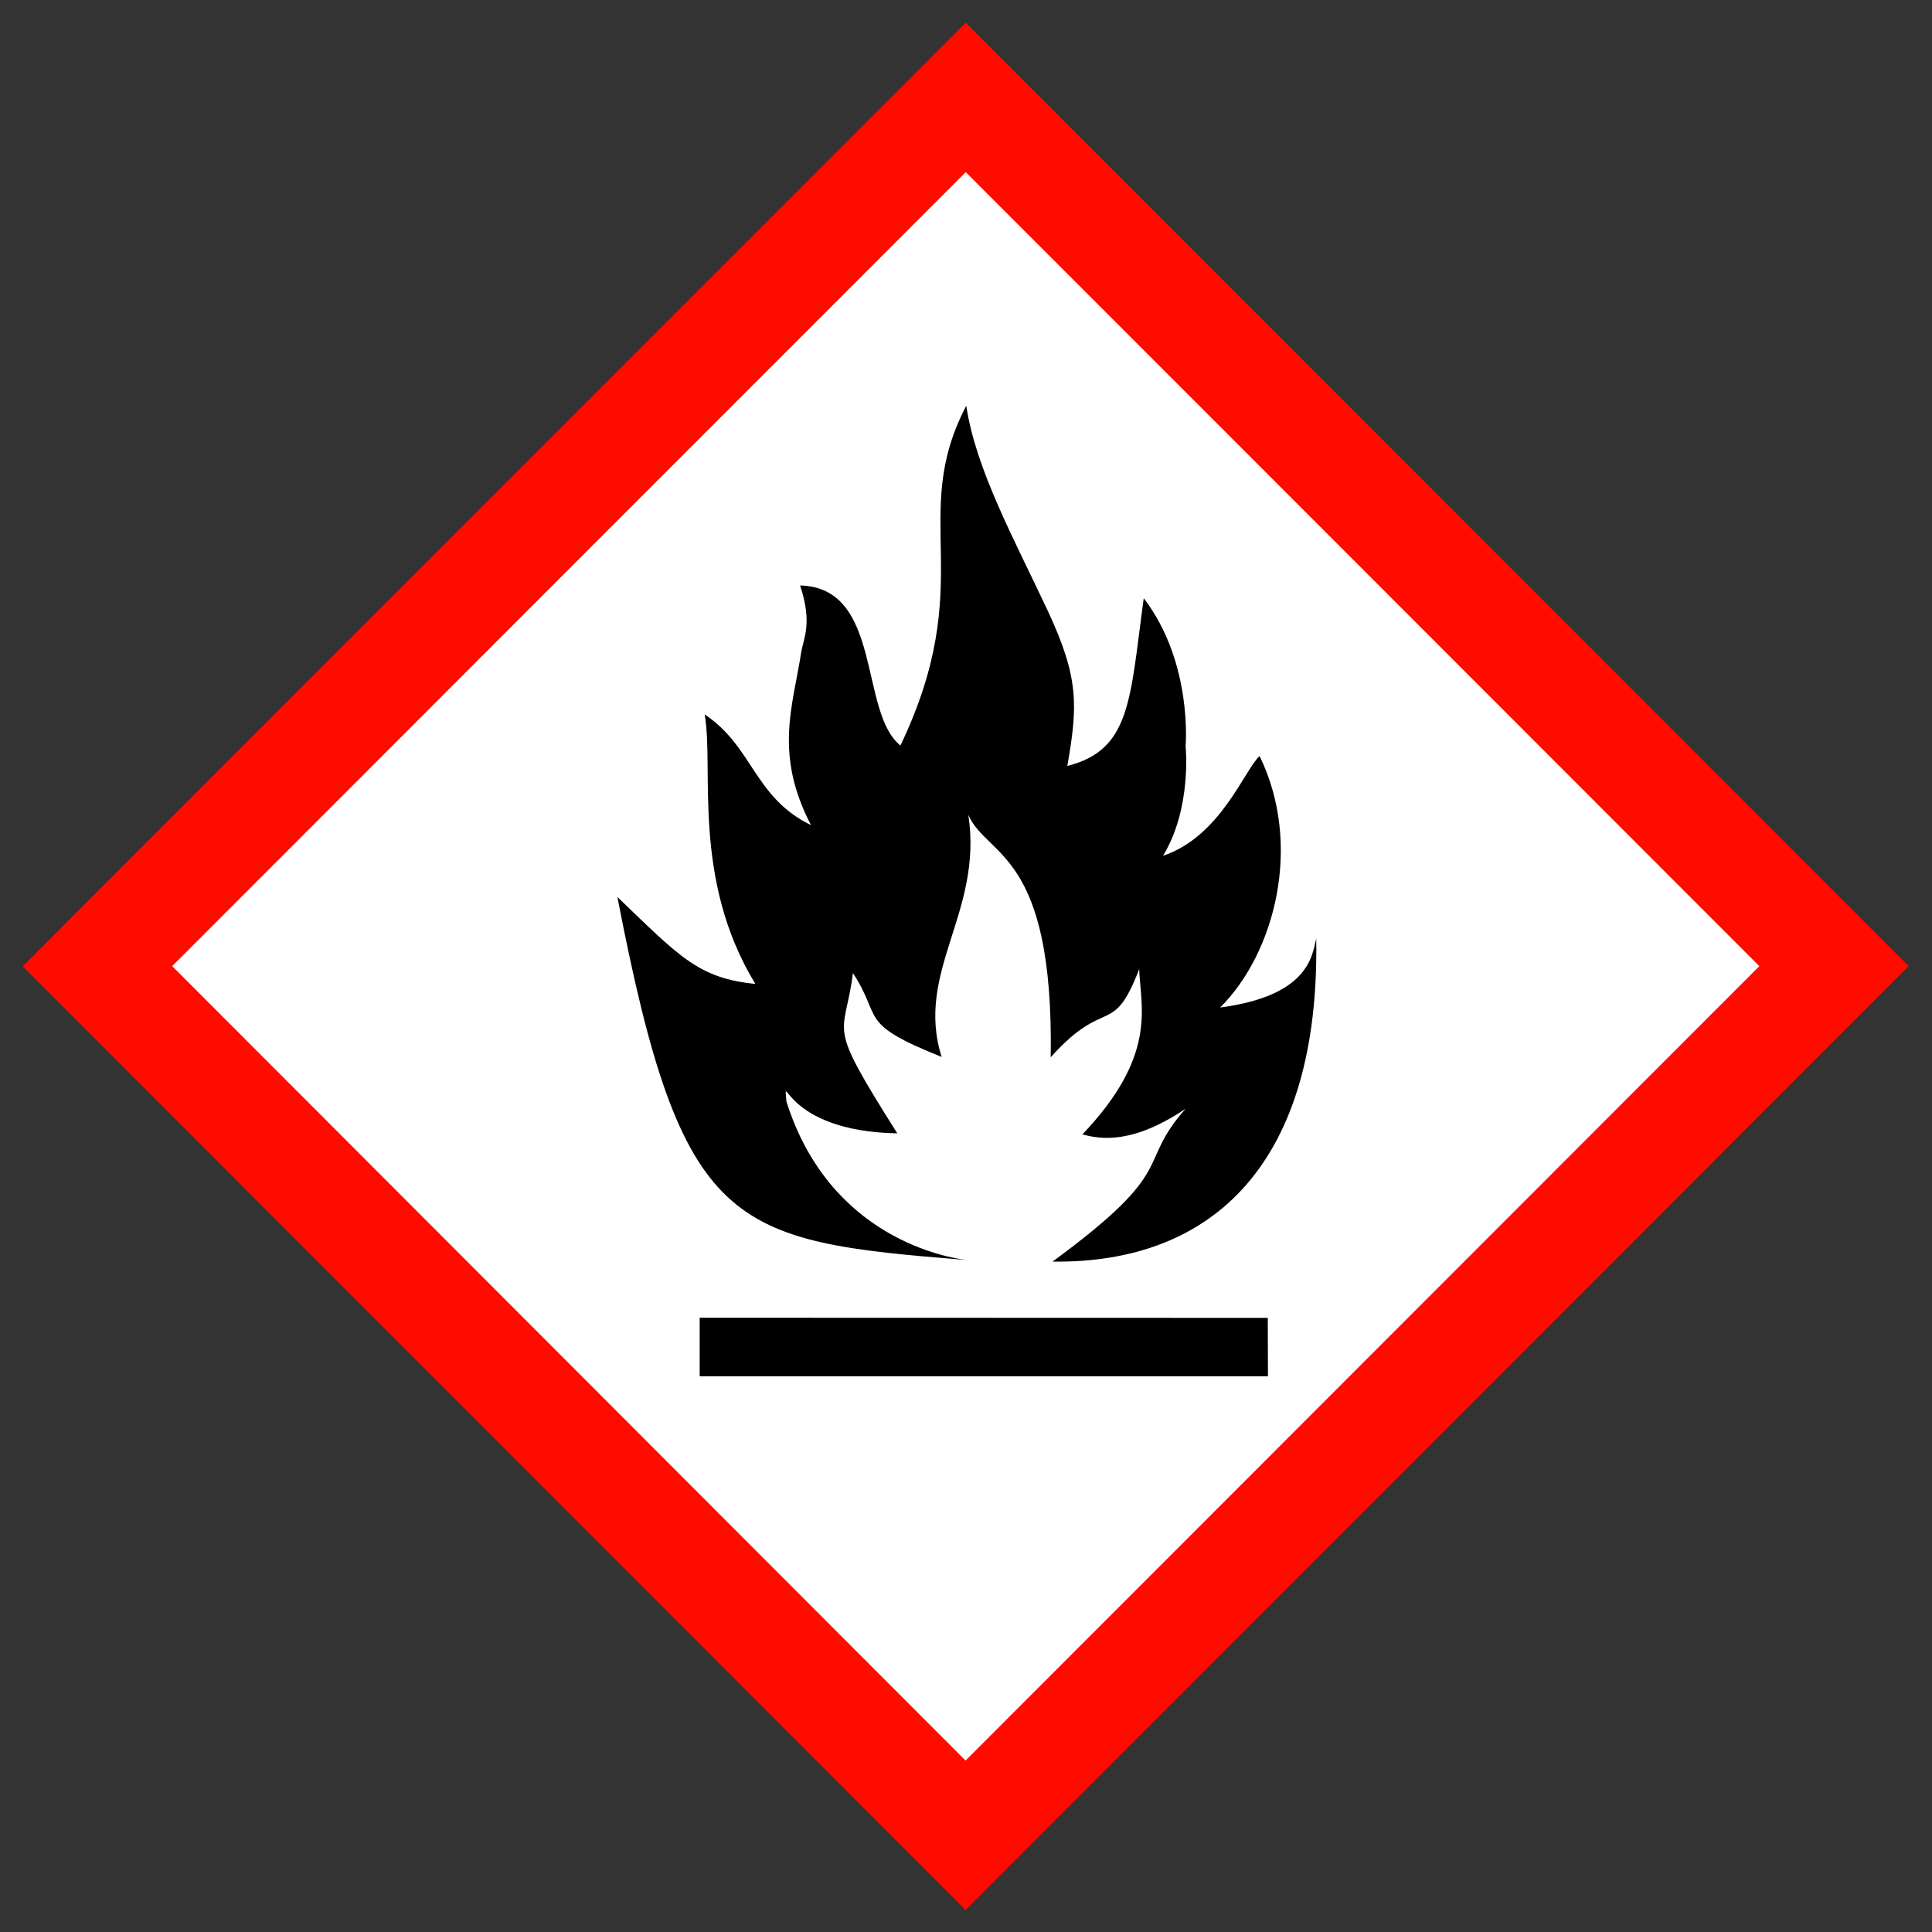
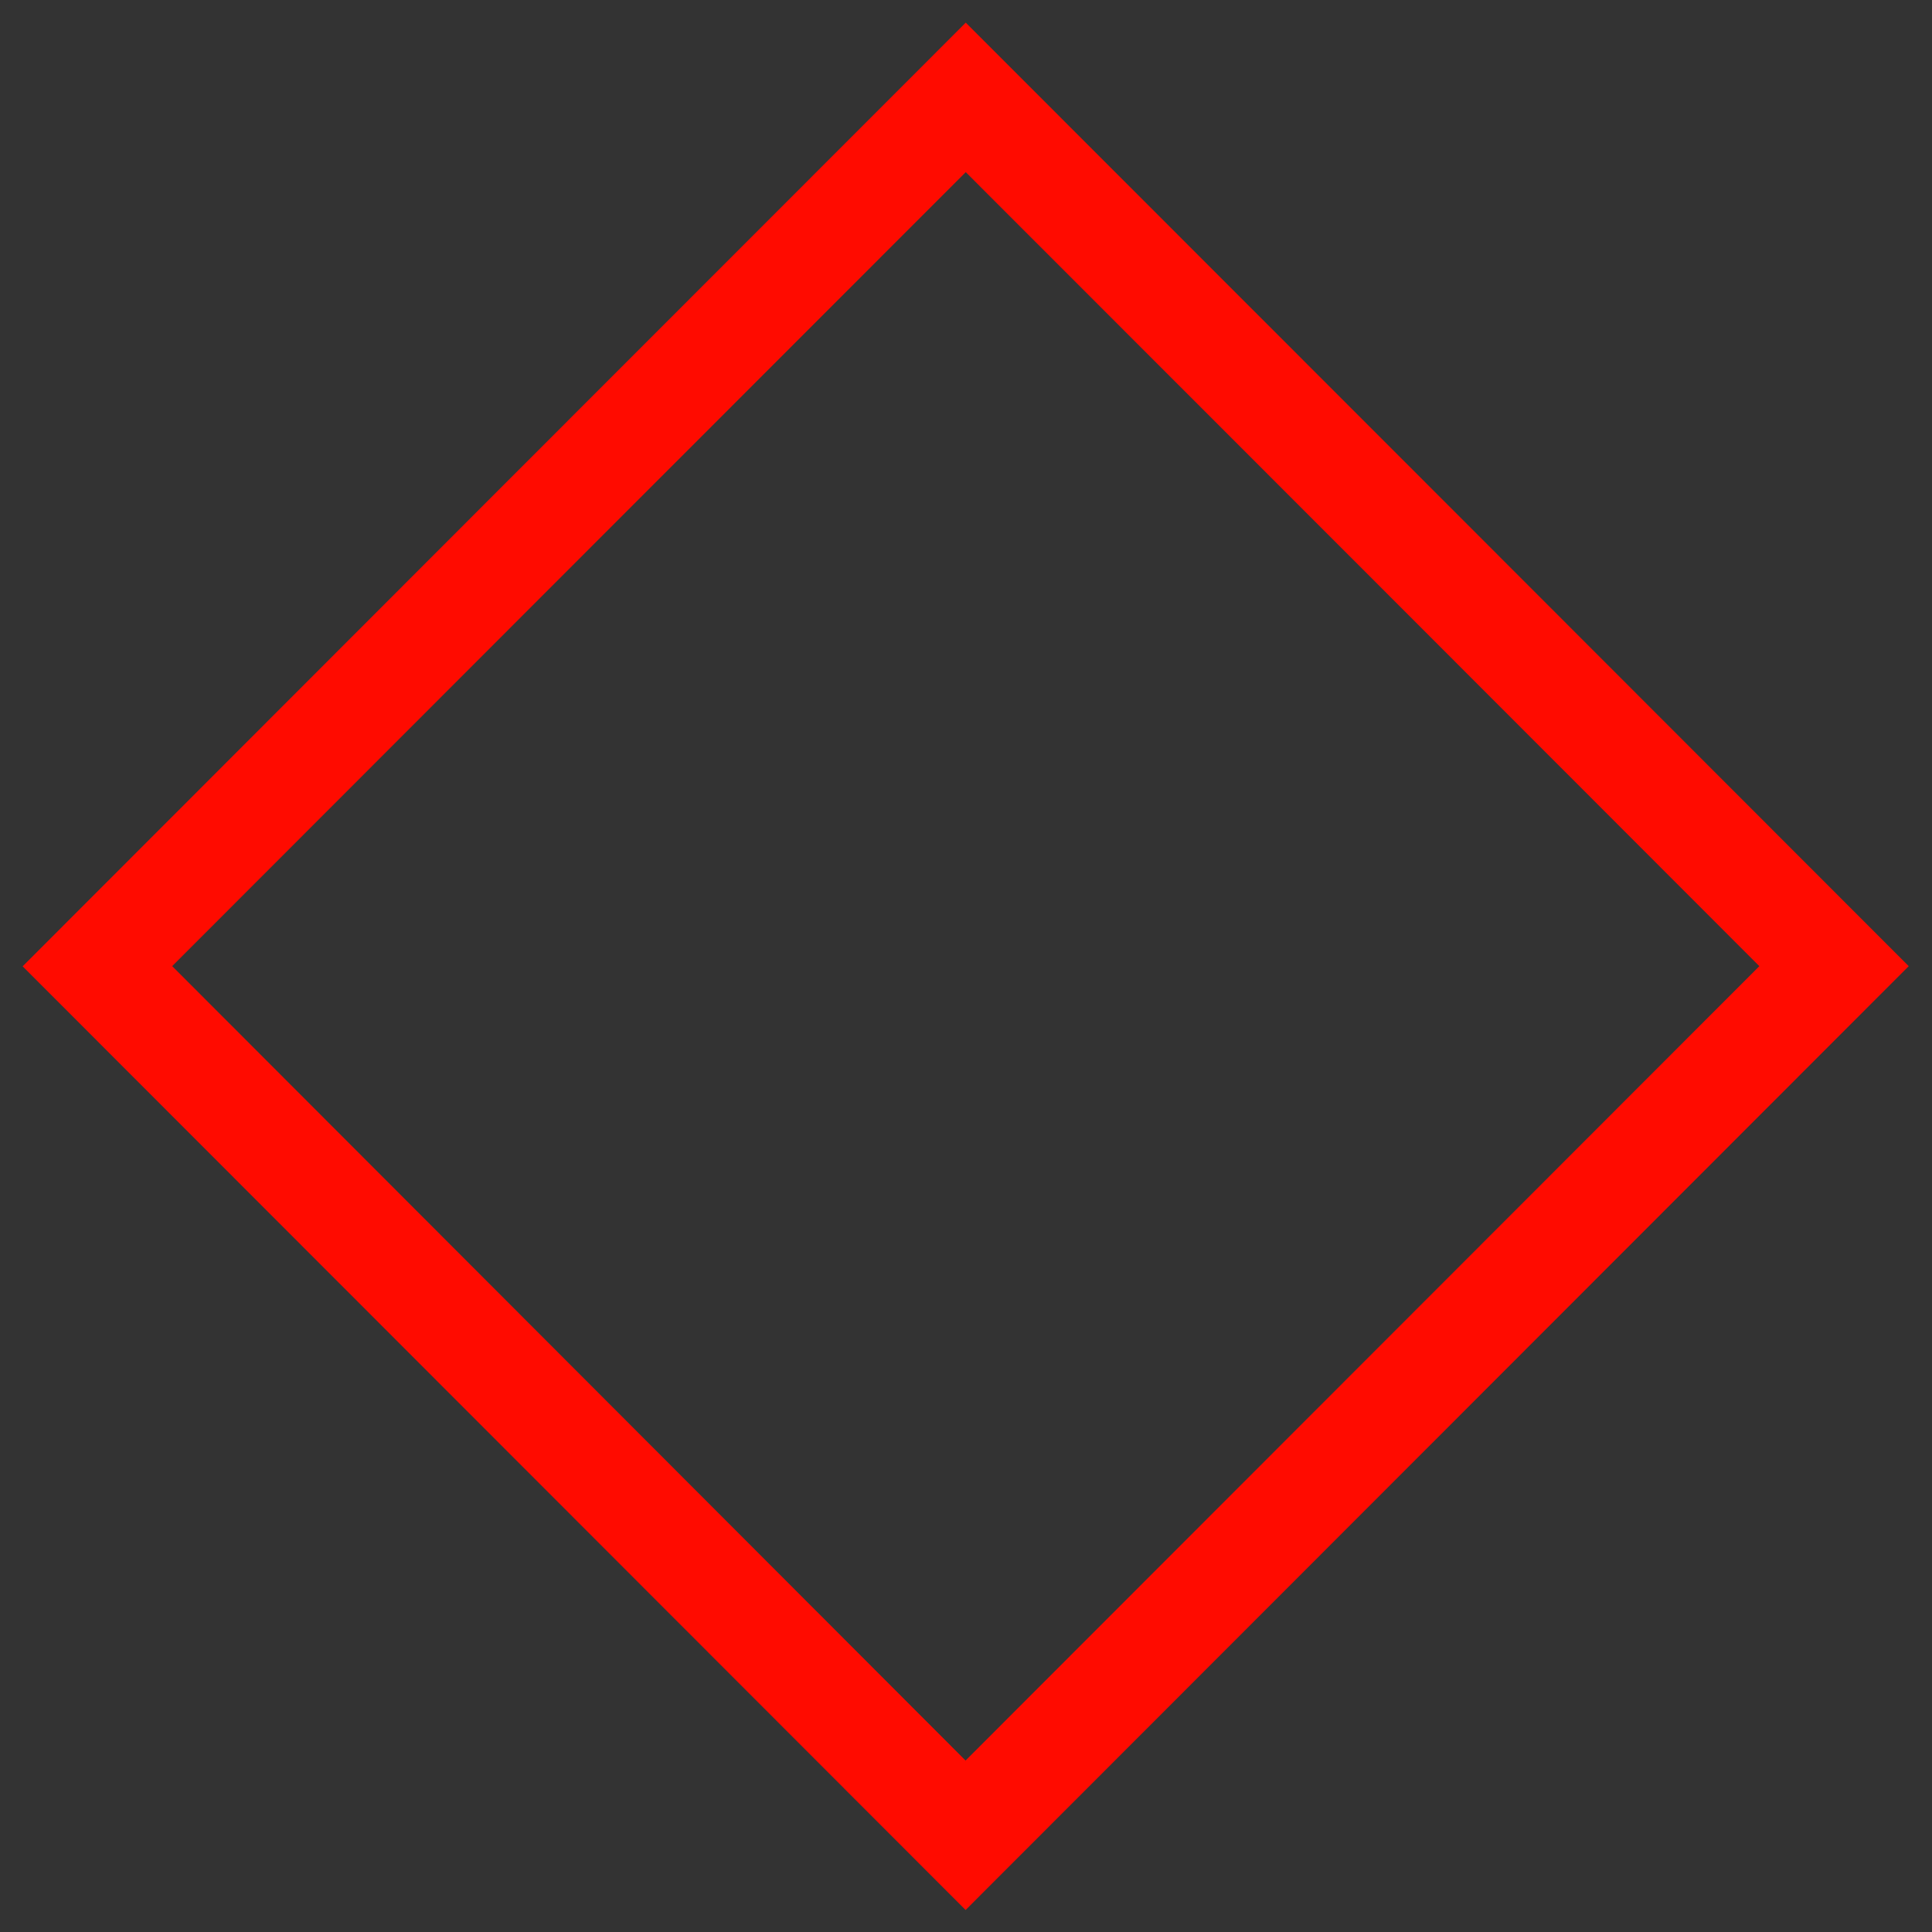
<svg xmlns="http://www.w3.org/2000/svg" clip-rule="evenodd" fill-rule="evenodd" stroke-linejoin="round" stroke-miterlimit="2" viewBox="0 0 1024 1024">
  <rect x="0" y="0" width="1024" height="1024" fill="#333333" stroke="none" />
  <g fill-rule="nonzero" transform="matrix(1.323 0 0 1.324 1.412 .805)">
-     <path d="m33.735 386.229 352.038 352.038 352.097-352.097c-117.403-117.269-234.574-234.771-352.038-351.979z" fill="#fff" />
    <path d="m196.879 197.35-188.879 188.879 377.771 377.771 188.917-188.917 188.917-188.917-188.854-188.854c-103.863-103.863-188.879-188.854-188.917-188.854s-85.066 85.003-188.955 188.892zm347.95 29.884 158.932 158.932-318.003 318.003-158.919-159.008-158.92-159.008 158.932-158.932c87.41-87.409 158.945-158.919 158.983-158.919s71.586 71.522 158.995 158.932z" fill="#ff0b00" />
-     <path d="m482.542 202.292c-29.303 55.966 6.401 87.558-32.959 170-20.882-16.685-8.776-79.039-50.25-80.084 6.383 19.148 1.606 26.586.542 33.5-4.126 26.816-13.699 50.781 4.917 86.417-28.597-13.894-29.072-39.387-53.25-55.375 4.787 27.126-6.741 82.132 25.375 134.833-28.618-2.815-38.109-13.816-69.084-43.5 32.327 167.461 56.376 172.165 174.917 181.667-8.931-1.047-68.659-10.586-90.292-79.417-1.228-17.043-1.902 14.978 55.542 16.042-36.372-57.604-26.463-46.7-22.208-80.208 15.057 22.932 1.866 24.938 44.416 41.958-13.491-42.863 20.822-72.192 13.375-121.125 9.402 21.491 42.846 18.106 41.25 121.292 27.691-30.894 30.995-9.511 44.292-44.084.77 19.248 9.218 43.213-28.417 82.667 9.574 2.659 25.605 4.719 51.667-12.833-25.376 28.76-2.442 29.438-66.625 76.5 80.847 1.063 133.946-49.829 132.042-161.667-2.128 9.574-4.511 28.691-48.125 34.542 27.32-27.147 41.557-81.197 19.75-125.875-7.678 7.141-19.612 40.342-48.334 49.916 14.569-23.901 11.292-54.833 11.292-54.833s3.717-41.777-20.958-74.042c-6.915 50.529-6.337 75.939-38.25 83.917 5.135-29.822 6.081-43.709-9.875-77.75-16.666-35.554-35.963-70.545-40.75-102.458zm-133.5 456.333v29.292h284.583l-.042-14.625-.041-14.584-142.209-.041z" transform="scale(.8)" />
  </g>
</svg>